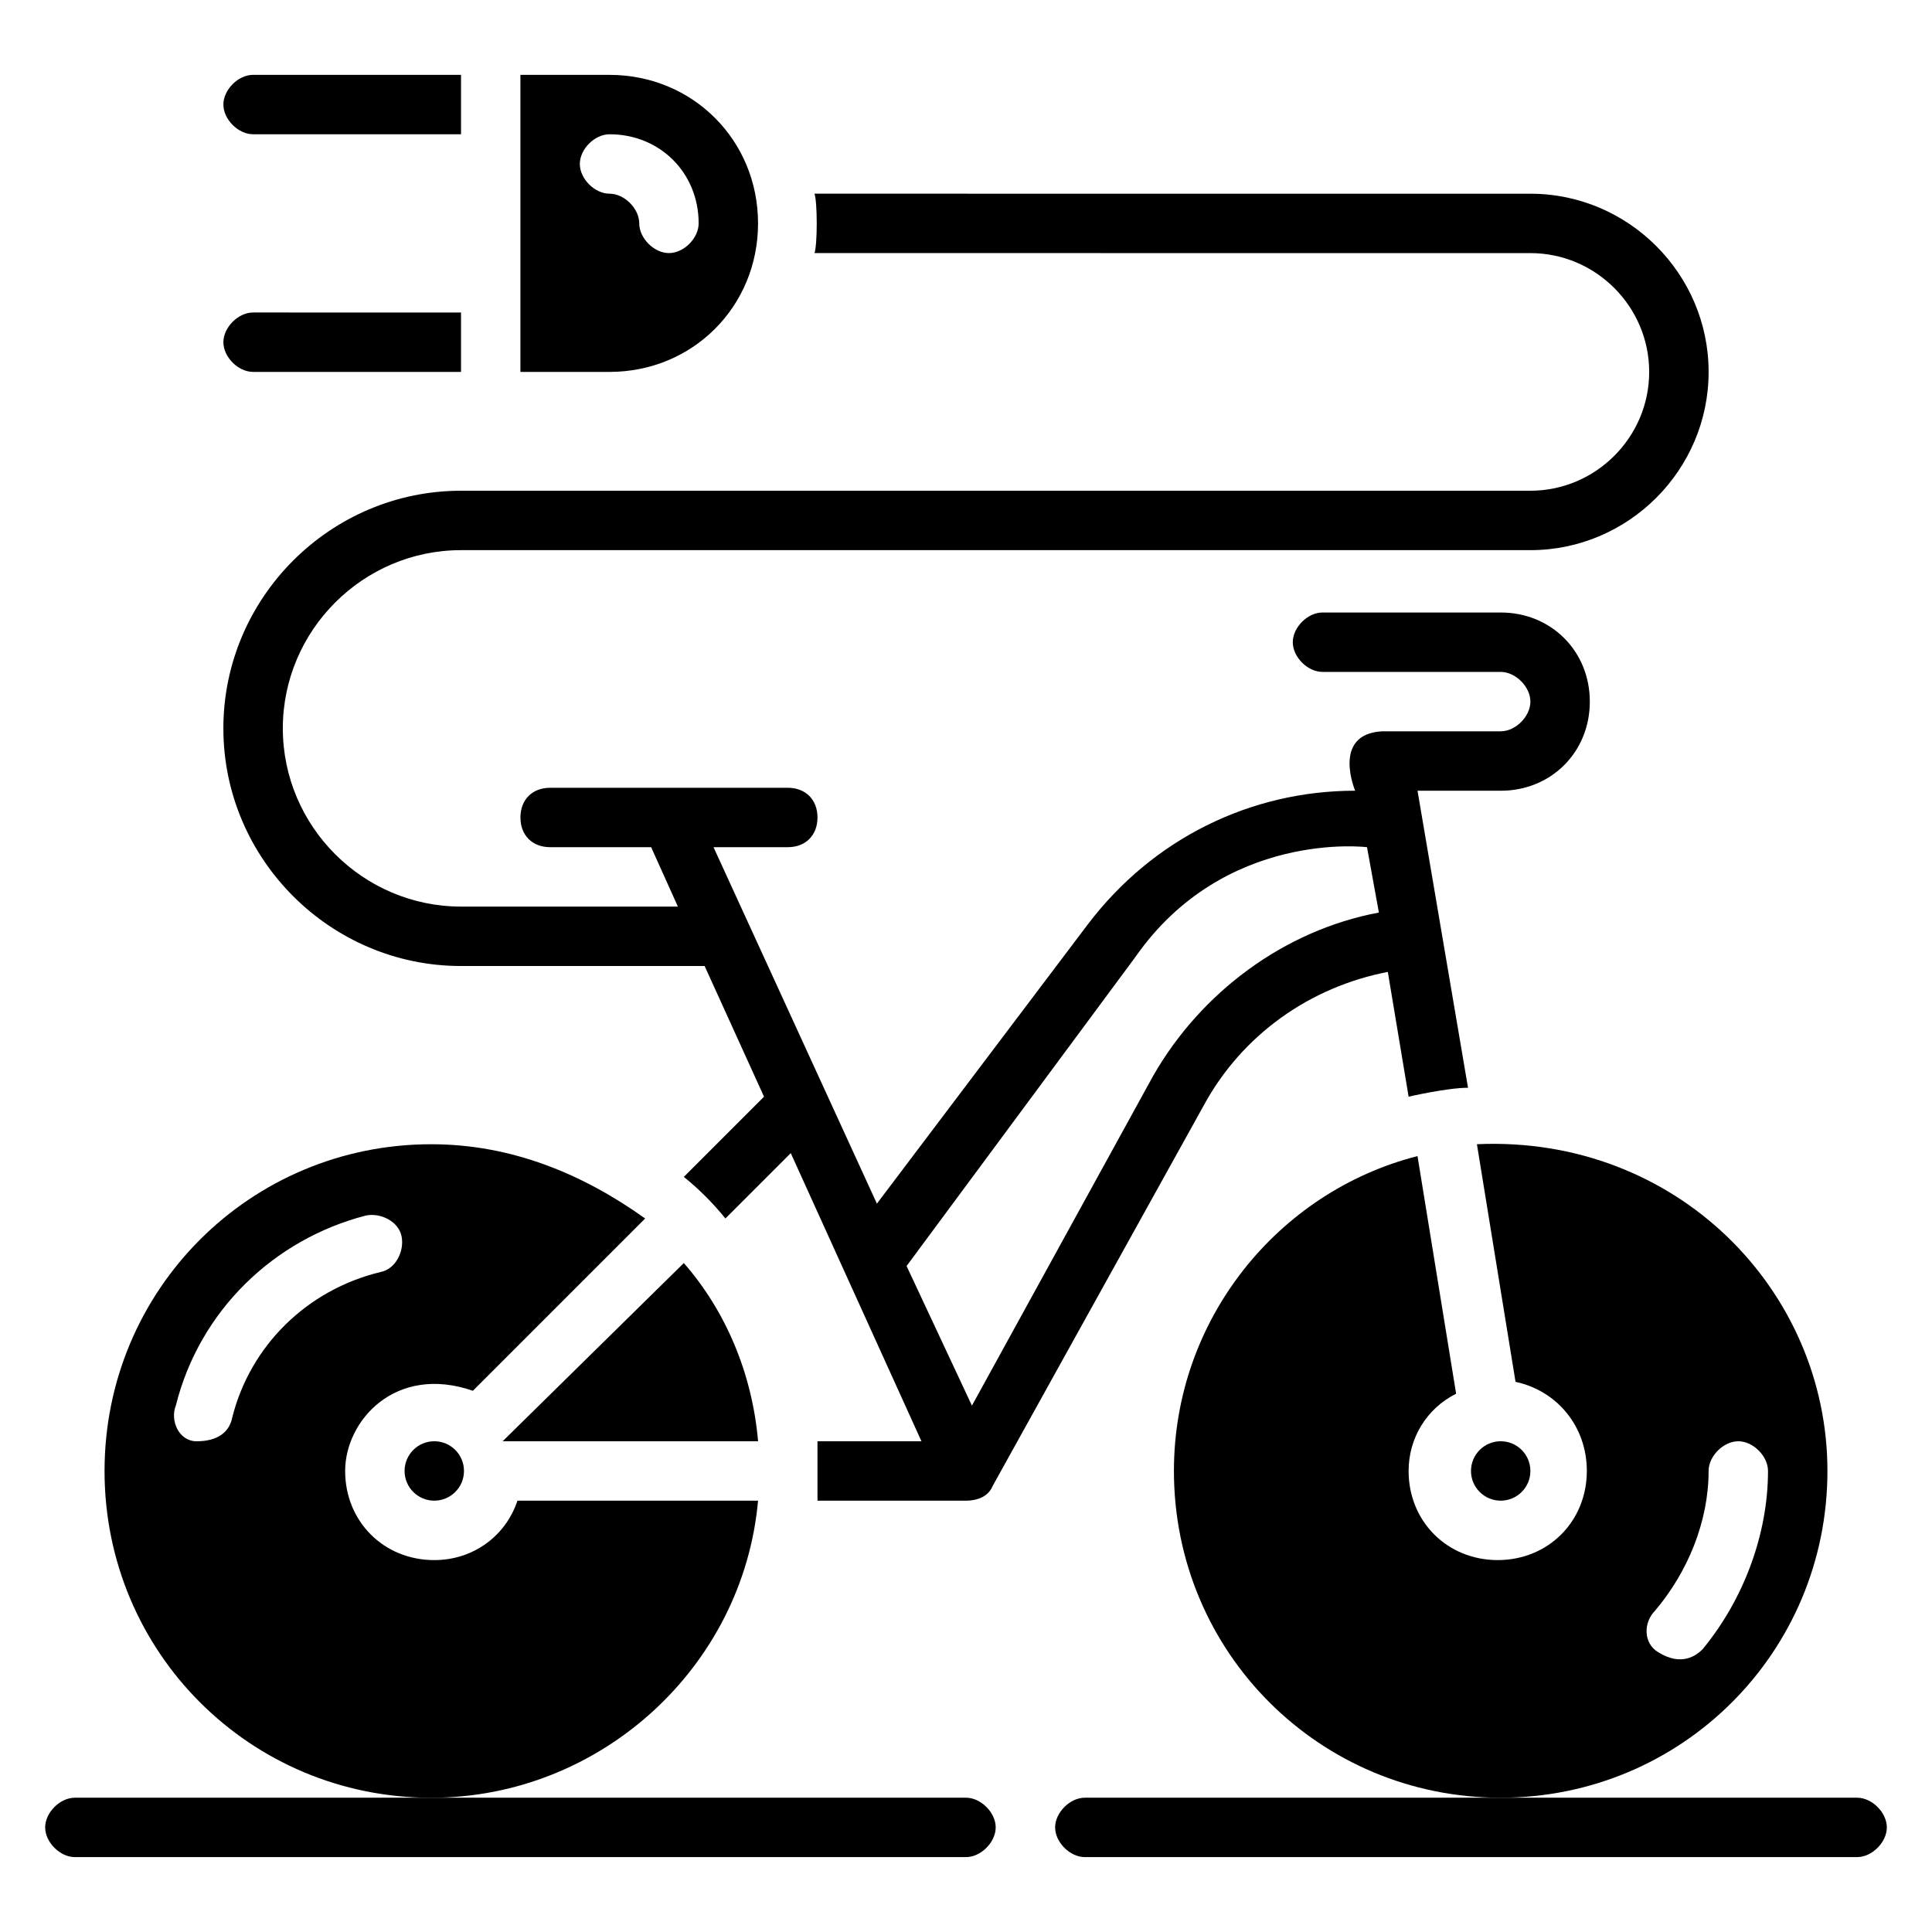
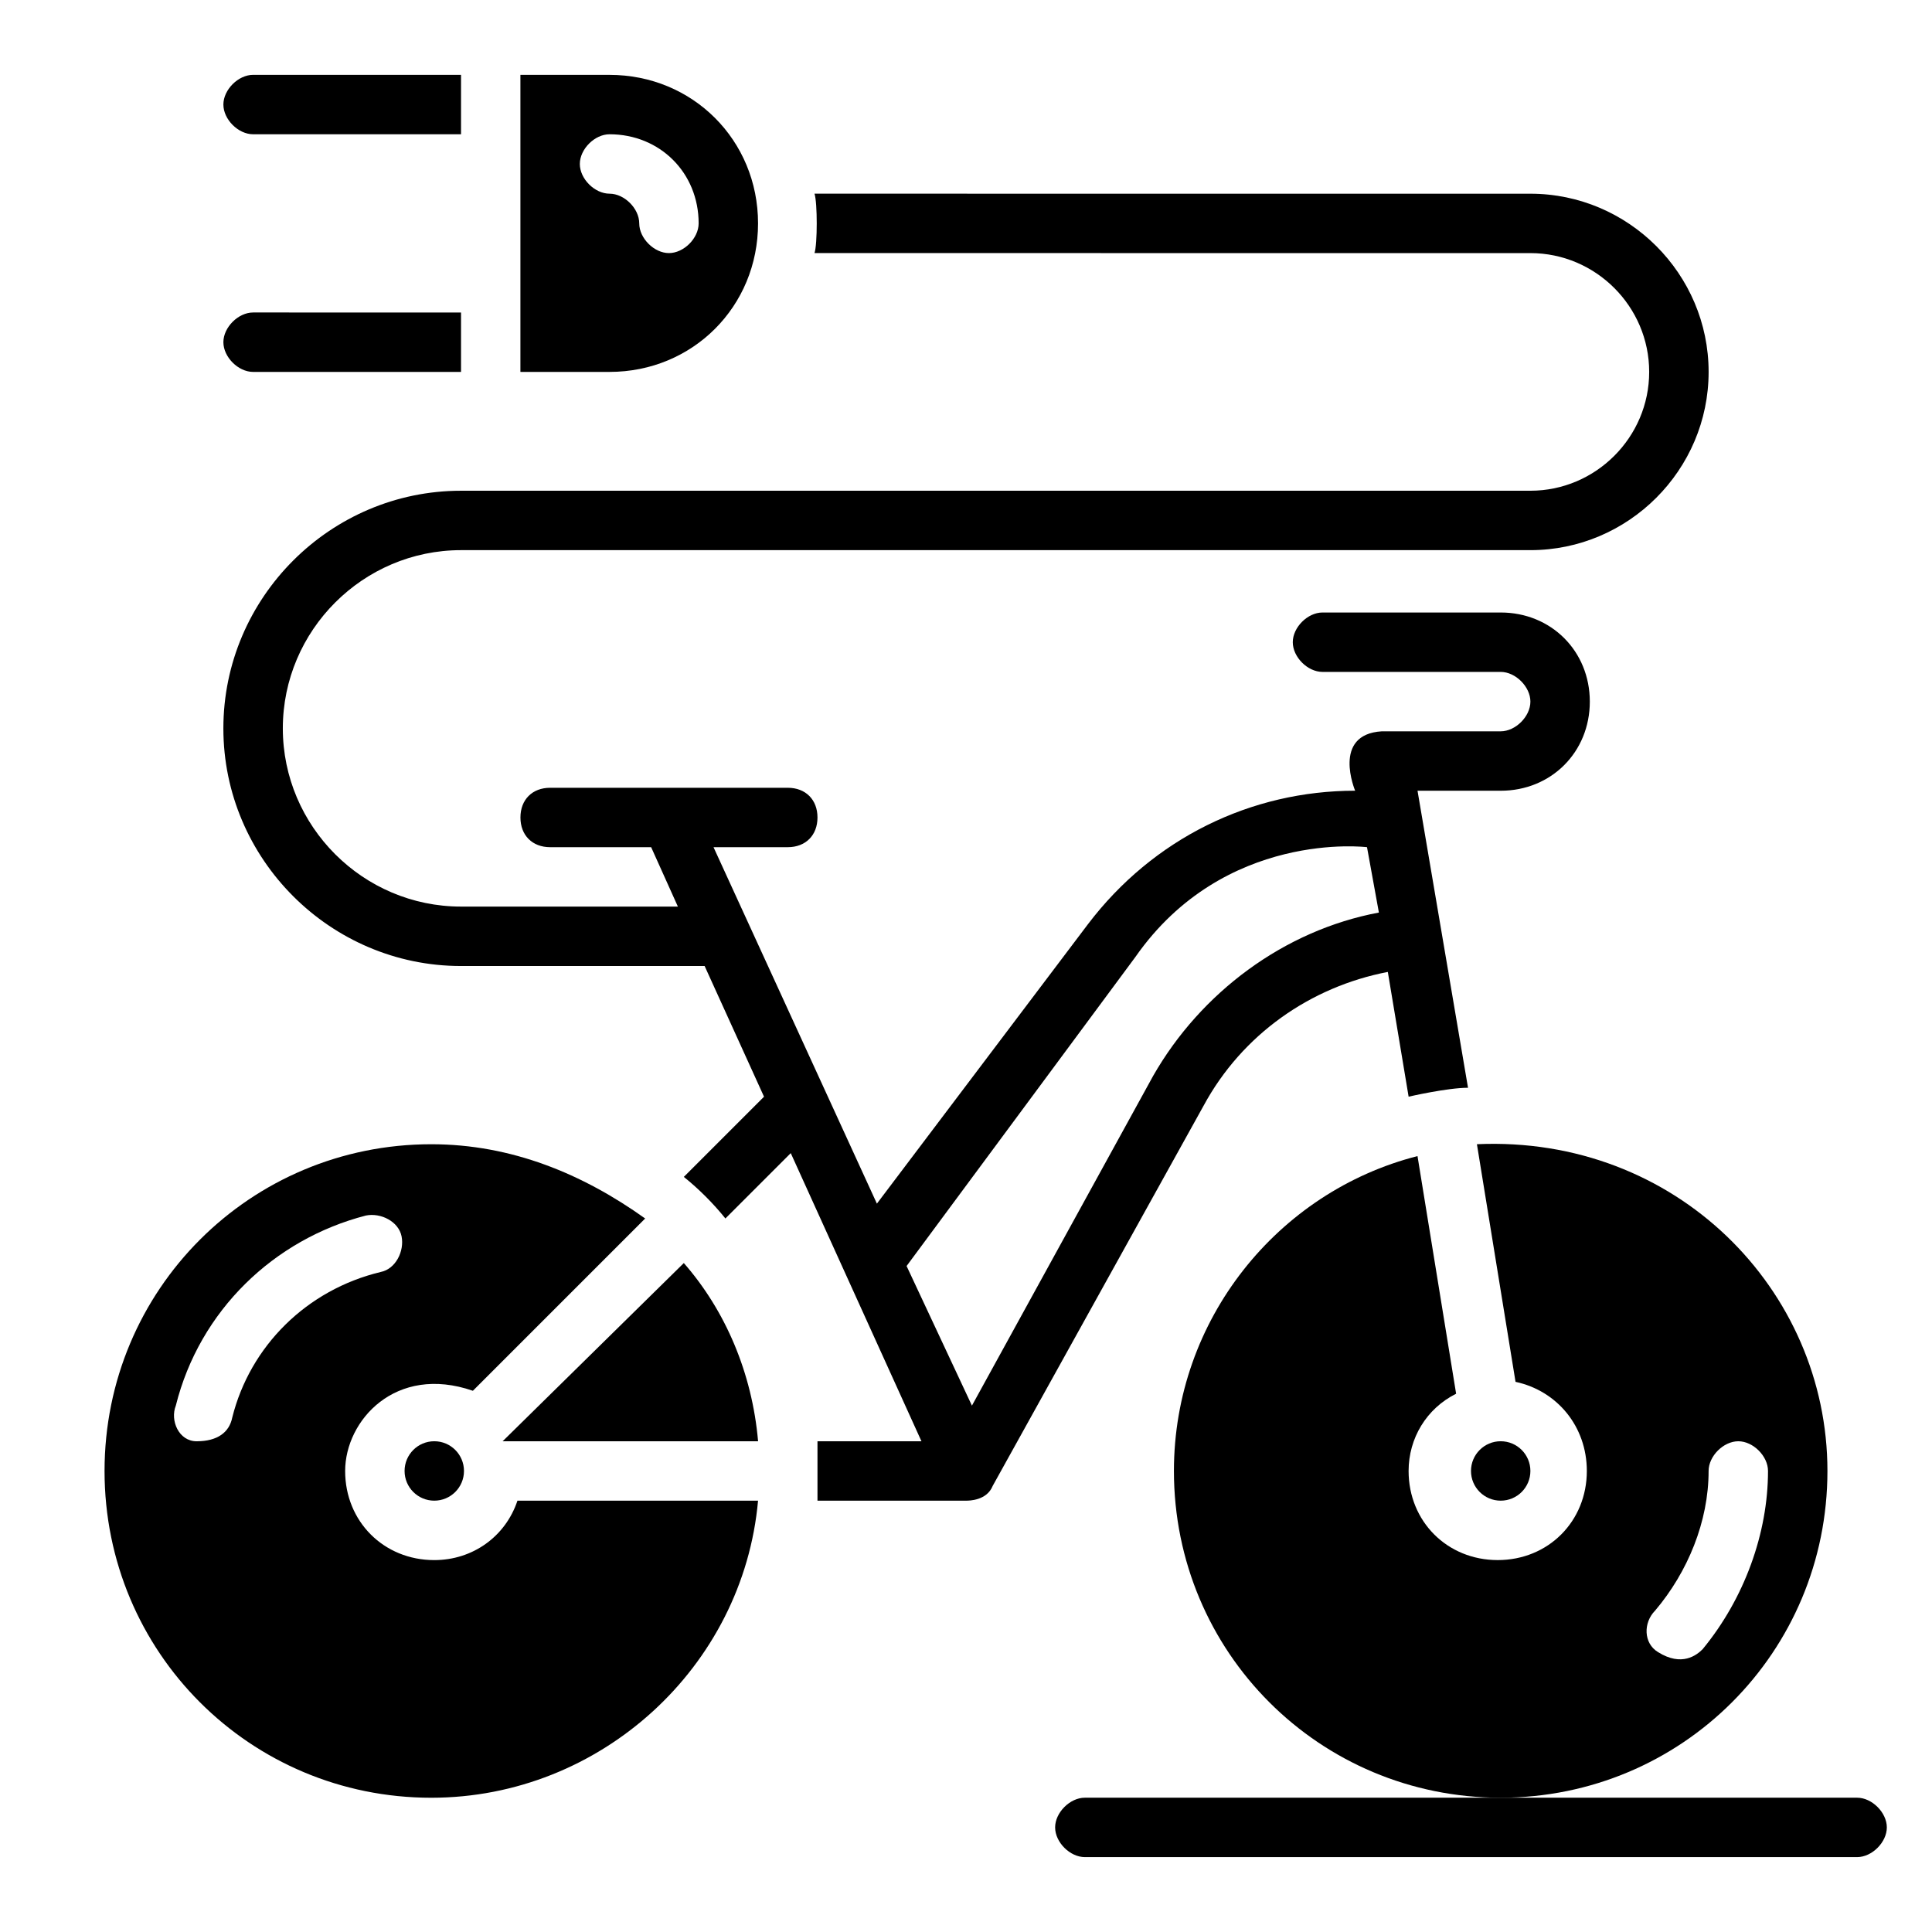
<svg xmlns="http://www.w3.org/2000/svg" fill="#000000" width="800px" height="800px" version="1.1" viewBox="144 144 512 512">
  <g>
    <path d="m628.29 533.82c0-48.02-40.148-88.953-92.891-86.594l10.234 62.977c11.02 2.363 18.895 11.809 18.895 23.617 0 13.383-10.234 23.617-23.617 23.617-13.383 0-23.617-10.234-23.617-23.617 0-8.66 4.723-16.531 12.594-20.469l-10.234-62.977c-36.996 9.445-64.551 43.297-64.551 83.445 0 48.02 38.574 86.594 86.594 86.594 48.02-0.004 86.594-38.574 86.594-86.594zm-44.871 48.02c-3.938-2.363-3.938-7.871-0.789-11.02 8.66-10.234 14.168-23.617 14.168-37 0-3.938 3.938-7.871 7.871-7.871 3.938 0 7.871 3.938 7.871 7.871 0 16.531-6.297 33.852-17.32 47.23-1.57 1.574-5.504 4.723-11.801 0.789z" />
    <path d="m277.2 525.95h67.699c-1.574-18.105-8.66-34.637-19.68-47.23z" />
    <path d="m344.89 541.7h-63.762c-3.148 9.445-11.809 15.742-22.043 15.742-13.383 0-23.617-10.234-23.617-23.617 0-13.383 13.383-28.34 33.852-21.254l45.656-45.656c-16.531-11.809-35.426-19.68-56.68-19.68-48.02 0-86.59 38.574-86.59 86.594s38.574 86.594 86.594 86.594c44.867-0.004 82.652-34.641 86.59-78.723zm-139.34-22.043c-0.785 3.938-3.934 6.297-9.445 6.297-4.723 0-7.086-5.512-5.512-9.445 6.297-25.191 25.977-44.082 50.383-50.383 3.938-0.789 8.66 1.574 9.445 5.512 0.789 3.938-1.574 8.66-5.512 9.445-19.68 4.727-34.637 19.684-39.359 38.574z" />
    <path d="m549.57 533.82c0 4.348-3.523 7.871-7.871 7.871-4.348 0-7.871-3.523-7.871-7.871 0-4.348 3.523-7.875 7.871-7.875 4.348 0 7.871 3.527 7.871 7.875" />
    <path d="m266.96 533.82c0 4.348-3.523 7.871-7.871 7.871s-7.871-3.523-7.871-7.871c0-4.348 3.523-7.875 7.871-7.875s7.871 3.527 7.871 7.875" />
-     <path d="m400 620.41h-236.16c-3.938 0-7.871 3.938-7.871 7.871 0 3.938 3.938 7.871 7.871 7.871h236.16c3.938 0 7.871-3.938 7.871-7.871 0.004-3.934-3.934-7.871-7.867-7.871z" />
    <path d="m636.16 620.41h-204.67c-3.938 0-7.871 3.938-7.871 7.871 0 3.938 3.938 7.871 7.871 7.871h204.67c3.938 0 7.871-3.938 7.871-7.871s-3.938-7.871-7.871-7.871z" />
    <path d="m344.89 203.2c0-22.043-17.32-39.359-39.359-39.359h-23.617v78.719h23.617c22.039 0 39.359-17.32 39.359-39.359zm-47.23-15.746c0-3.938 3.938-7.871 7.871-7.871 13.383 0 23.617 10.234 23.617 23.617 0 3.938-3.938 7.871-7.871 7.871-3.938 0-7.871-3.938-7.871-7.871 0-3.938-3.938-7.871-7.871-7.871-3.941-0.004-7.875-3.938-7.875-7.875z" />
    <path d="m211.07 242.56h55.105v-15.742l-55.105-0.004c-3.938 0-7.871 3.938-7.871 7.871 0 3.938 3.934 7.875 7.871 7.875z" />
    <path d="m211.07 179.58h55.105v-15.746h-55.105c-3.938 0-7.871 3.938-7.871 7.875 0 3.934 3.934 7.871 7.871 7.871z" />
    <path d="m266.18 400h64.551l15.742 34.637-21.254 21.254c3.938 3.148 7.871 7.086 11.02 11.02l17.32-17.32 34.637 76.359h-27.555v15.742h39.359c0.789 0 5.512 0 7.086-3.938l55.895-100.76c10.234-18.895 28.34-31.488 48.805-35.426l5.512 33.062s10.234-2.363 15.742-2.363l-13.383-78.719 22.043 0.004c13.383 0 23.617-10.234 23.617-23.617s-10.234-23.617-23.617-23.617h-47.23c-3.938 0-7.871 3.938-7.871 7.871 0 3.938 3.938 7.871 7.871 7.871h47.23c3.938 0 7.871 3.938 7.871 7.871 0 3.938-3.938 7.871-7.871 7.871h-31.488c-13.383 0.789-7.086 15.742-7.086 15.742-27.551 0-53.531 12.594-70.848 35.426l-55.891 74.004-43.297-94.465h19.68c4.723 0 7.871-3.148 7.871-7.871s-3.148-7.871-7.871-7.871h-62.977c-4.723 0-7.871 3.148-7.871 7.871s3.148 7.871 7.871 7.871h26.766l7.086 15.742h-57.465c-25.977 0-47.23-21.254-47.23-47.23 0-25.977 21.254-47.23 47.23-47.23h283.39c25.977 0 47.23-21.254 47.23-47.23s-21.254-47.23-47.23-47.23l-189.72-0.008c0.789 2.363 0.789 13.383 0 15.742l189.71 0.004c17.32 0 31.488 14.168 31.488 31.488 0 17.32-14.168 31.488-31.488 31.488h-283.39c-34.637 0-62.977 28.34-62.977 62.977 0 34.637 28.34 62.977 62.977 62.977zm178.69-2.363c23.617-33.852 61.402-29.125 61.402-29.125l3.148 17.32c-25.191 4.723-47.23 21.254-59.828 43.297l-48.02 87.379-17.316-37z" />
  </g>
</svg>